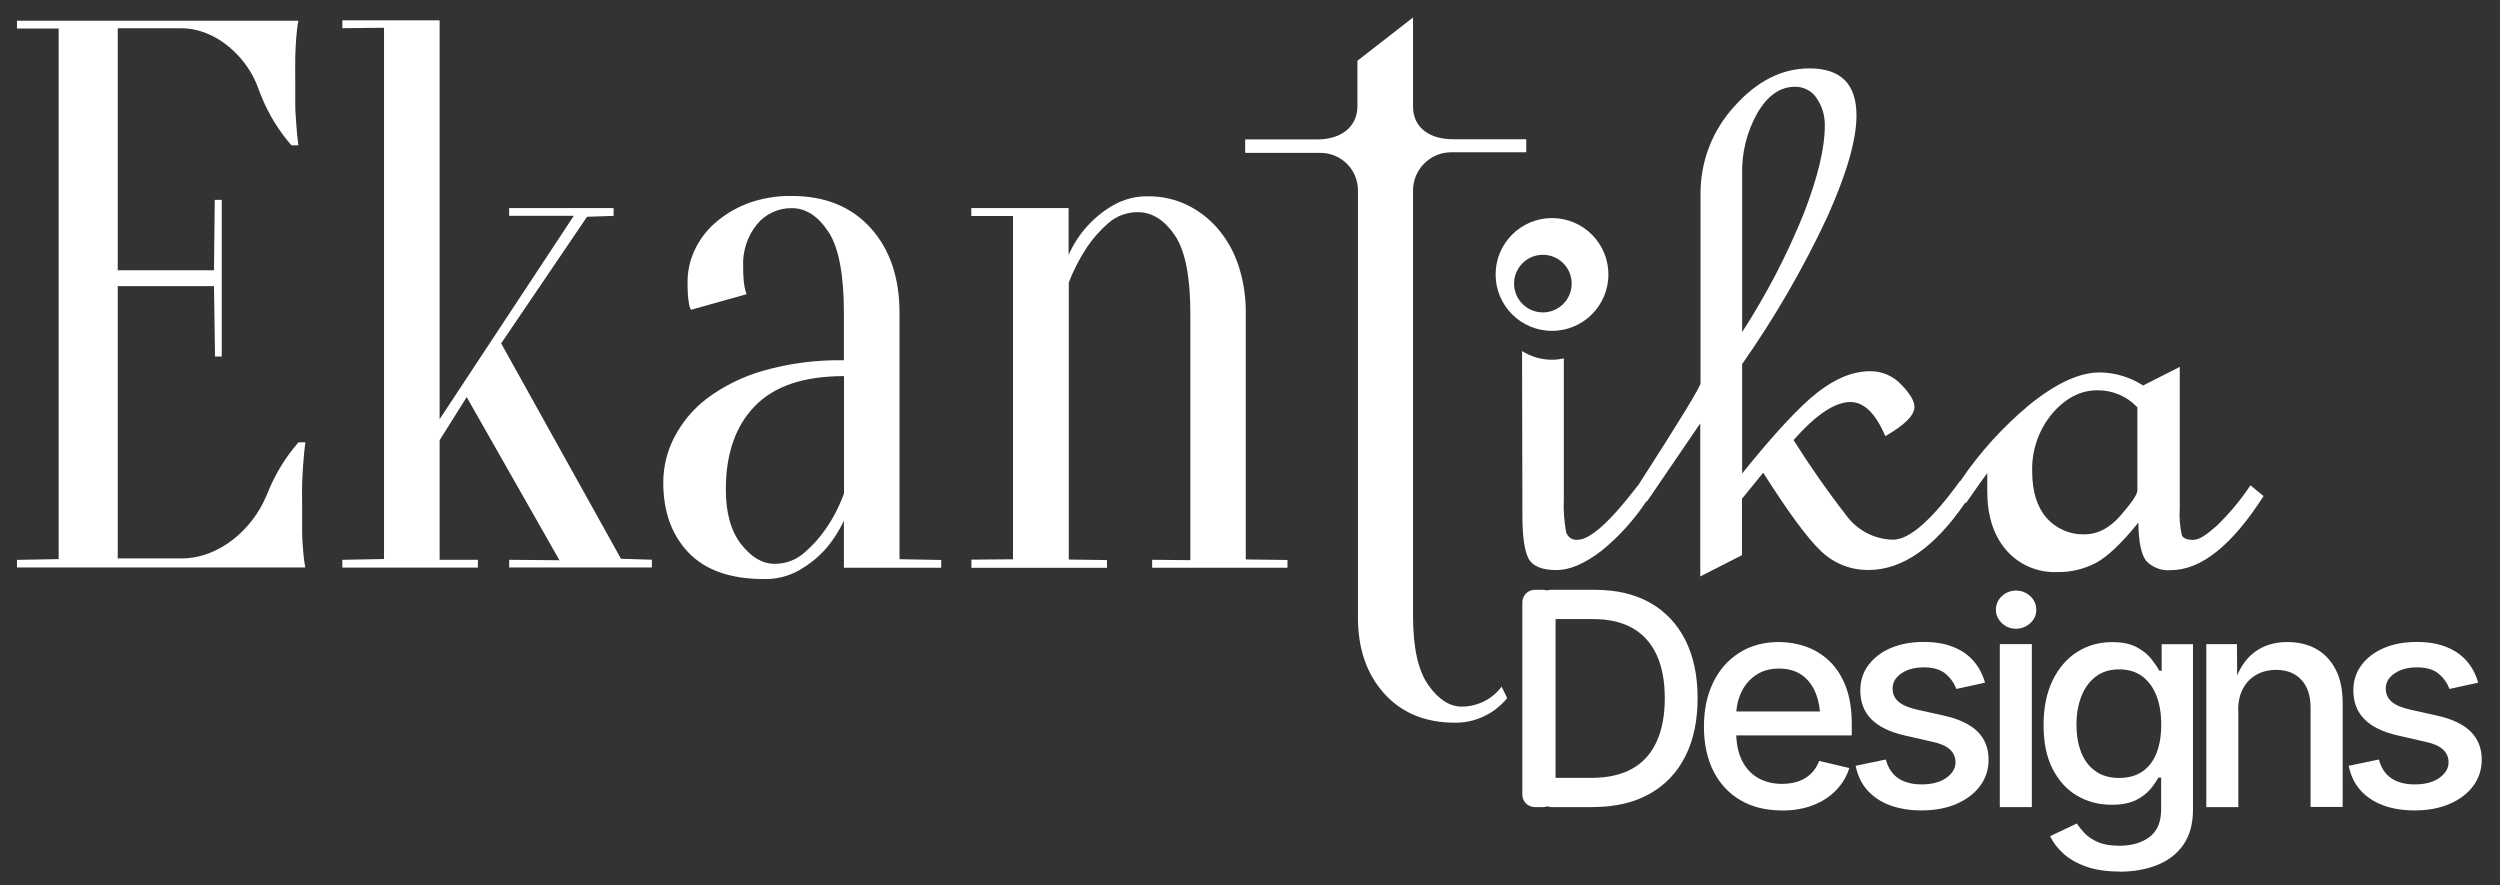
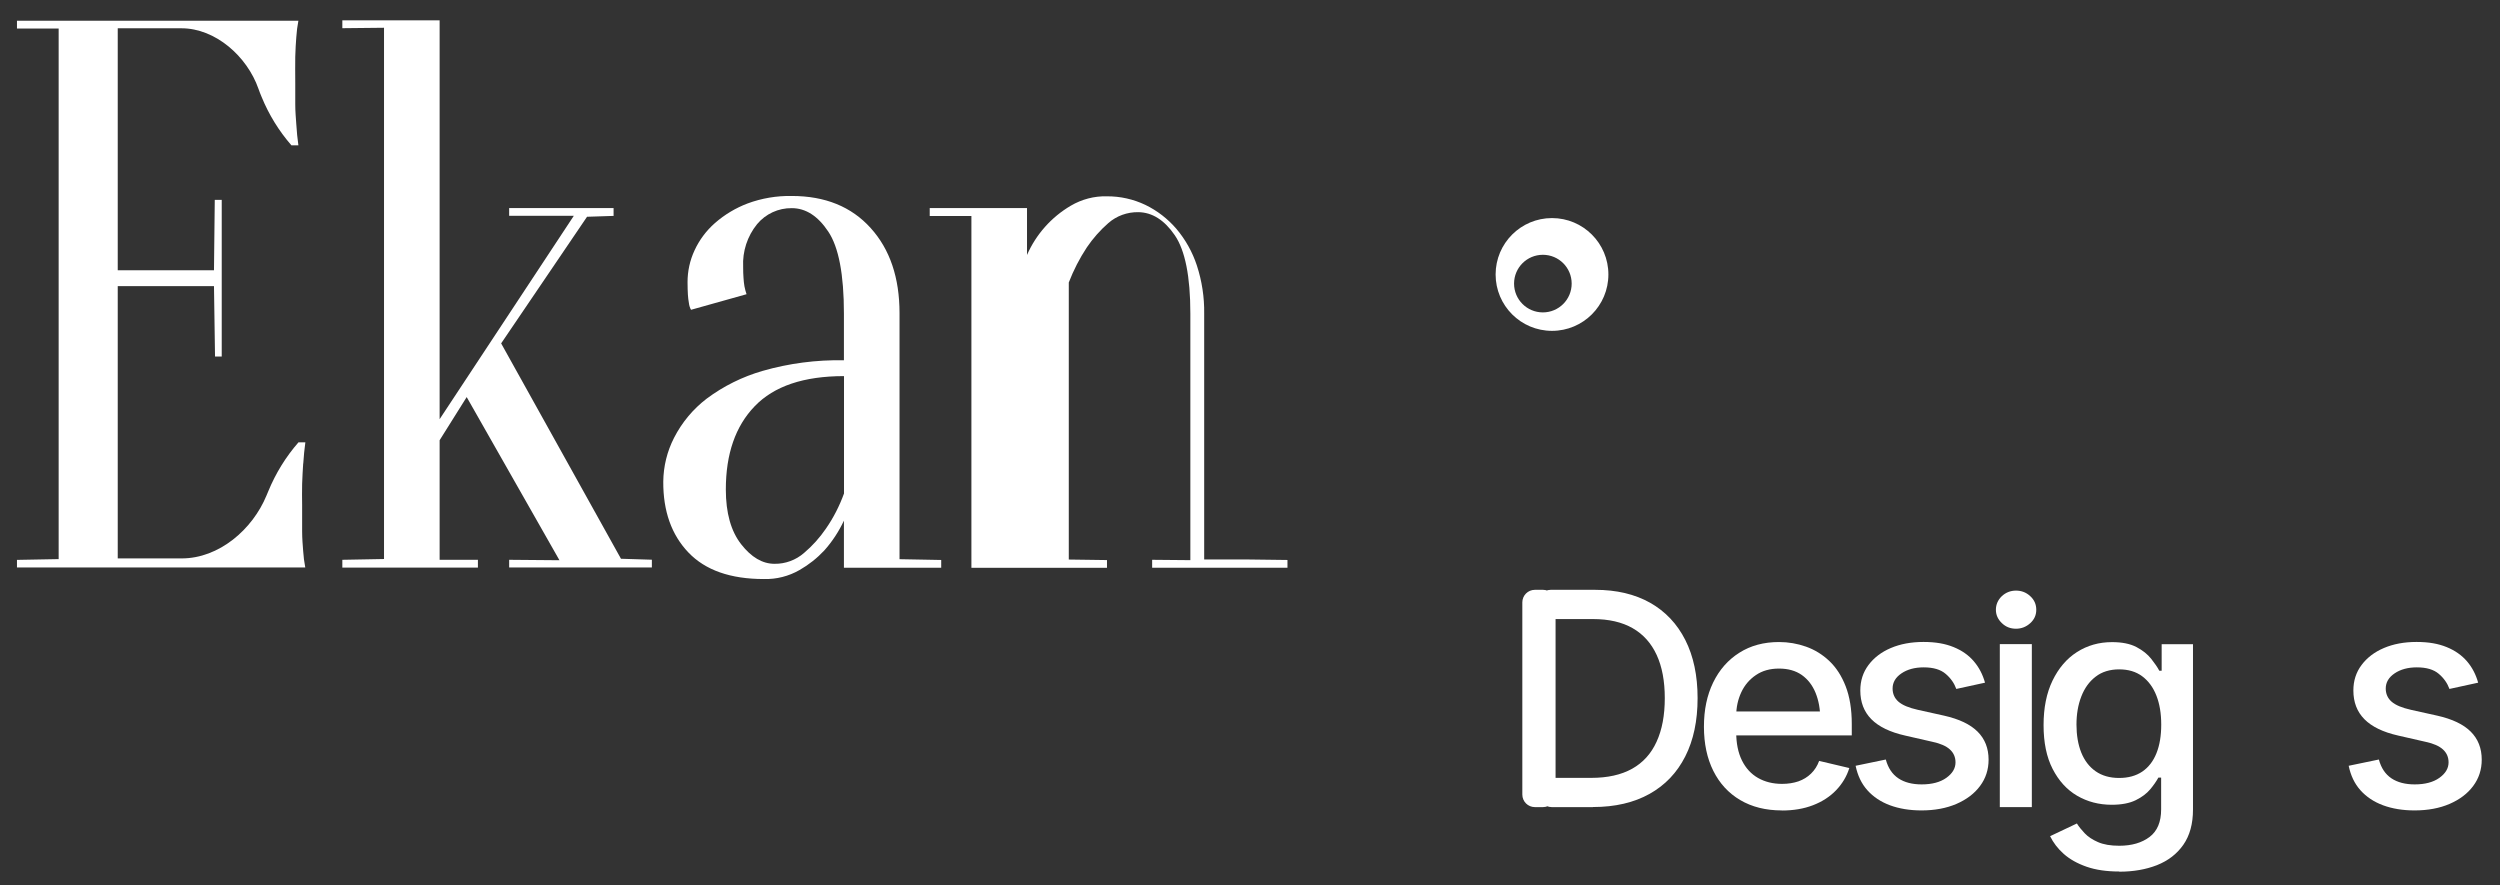
<svg xmlns="http://www.w3.org/2000/svg" viewBox="0 0 287.29 101.7" data-name="Layer 1" id="Layer_1">
  <rect x="0" y="0" width="287.29" height="101.7" fill="#333333" stroke="none" />
  <defs>
    <style>
      .cls-1 {
        fill: #fff;
      }
    </style>
  </defs>
  <path d="M178.35,25.06c-3.58,0-6.48,2.9-6.48,6.48s2.9,6.48,6.48,6.48,6.48-2.9,6.48-6.48-2.9-6.48-6.48-6.48ZM177.3,35.9c-1.83,0-3.31-1.48-3.31-3.31s1.48-3.31,3.31-3.31,3.31,1.48,3.31,3.31c0,1.83-1.48,3.31-3.31,3.31Z" class="cls-1" />
  <path d="M34.85,53.26c.05-.84.14-1.68.24-2.43h-.79c-1.45,1.66-2.62,3.56-3.46,5.6l-.21.5c-1.62,3.94-5.48,7.24-9.75,7.24h-7.35v-31.29h11.06l.12,8.09h.77v-18h-.8l-.09,8.09h-11.06V3.25h7.32c3.92,0,7.55,3.24,8.85,6.95.11.32.23.62.36.93.83,2.03,1.99,3.92,3.43,5.57h.8c-.11-.77-.19-1.58-.24-2.42-.05-.72-.12-1.48-.12-2.29v-2.47c0-1.12-.02-2.18,0-3,.02-.83.07-1.59.12-2.25.04-.63.12-1.27.24-1.89H1.95v.9h4.79v60.97l-4.79.09v.87h33.13c-.12-.62-.2-1.25-.24-1.88-.05-.66-.12-1.43-.12-2.29v-3c0-.78-.03-1.6,0-2.43.03-.83.07-1.58.12-2.33Z" class="cls-1" />
  <polygon points="71.36 64.21 74.91 64.32 74.91 65.21 58.51 65.21 58.51 64.33 64.29 64.38 53.63 45.63 50.52 50.59 50.52 64.33 54.92 64.33 54.92 65.23 39.34 65.23 39.34 64.33 44.13 64.24 44.13 3.19 39.34 3.24 39.34 2.34 50.52 2.34 50.52 48.17 65.94 24.8 58.51 24.8 58.51 23.91 70.51 23.91 70.51 24.81 67.46 24.91 57.59 39.46 71.36 64.21" class="cls-1" />
-   <path d="M143.16,64.29l4.79.06v.89h-15.55v-.91l4.39.04v-28.34c0-4.26-.6-7.26-1.79-9s-2.59-2.63-4.19-2.65c-1.26-.02-2.49.42-3.44,1.25-.94.82-1.77,1.76-2.47,2.79-.84,1.27-1.53,2.62-2.08,4.04v31.84l4.39.06v.89h-15.58v-.94l4.78-.04V24.82h-4.79v-.91h11.18v5.39c1.04-2.37,2.8-4.35,5.03-5.66,1.26-.74,2.7-1.12,4.15-1.08,1.53-.01,3.05.33,4.43.99,1.36.66,2.56,1.59,3.55,2.74,1.05,1.24,1.85,2.67,2.36,4.22.58,1.78.87,3.65.84,5.53v28.25Z" class="cls-1" />
-   <path d="M173.2,80.22c-1.47,1.81-3.67,2.85-6,2.83-3.42,0-6.13-1.12-8.15-3.37-2.01-2.25-3.01-5.16-3-8.76V21.88c0-2.38-1.92-4.31-4.3-4.31h-8.66v-1.55h8.32c2.54,0,4.58-1.31,4.58-3.84v-5.2l6.39-4.97v10.24c0,2.51,2.04,3.75,4.54,3.75h8.47v1.5h-8.62c-2.42,0-4.39,1.96-4.39,4.39v48.89c0,3.65.59,6.3,1.76,7.95,1.17,1.65,2.45,2.47,3.83,2.47,1.81,0,3.51-.85,4.59-2.29" class="cls-1" />
+   <path d="M143.16,64.29l4.79.06v.89h-15.55v-.91l4.39.04v-28.34c0-4.26-.6-7.26-1.79-9s-2.59-2.63-4.19-2.65c-1.26-.02-2.49.42-3.44,1.25-.94.82-1.77,1.76-2.47,2.79-.84,1.27-1.53,2.62-2.08,4.04v31.84l4.39.06v.89h-15.58v-.94V24.82h-4.79v-.91h11.18v5.39c1.04-2.37,2.8-4.35,5.03-5.66,1.26-.74,2.7-1.12,4.15-1.08,1.53-.01,3.05.33,4.43.99,1.36.66,2.56,1.59,3.55,2.74,1.05,1.24,1.85,2.67,2.36,4.22.58,1.78.87,3.65.84,5.53v28.25Z" class="cls-1" />
  <path d="M103.37,64.26v-28.27c0-4.07-1.1-7.34-3.32-9.79-2.21-2.45-5.23-3.68-9.07-3.68-1.73-.03-3.45.26-5.07.86-1.37.52-2.64,1.28-3.75,2.25-1,.88-1.8,1.95-2.35,3.15-.53,1.14-.8,2.38-.8,3.64,0,.6.02,1.08.04,1.44.02.33.06.66.12.99.03.26.11.52.24.75l6.38-1.79c-.1-.29-.18-.59-.24-.9-.06-.33-.09-.66-.11-.99-.03-.34-.04-.76-.04-1.26-.09-1.77.48-3.52,1.6-4.9.98-1.18,2.45-1.86,3.99-1.84,1.6,0,3,.9,4.19,2.69,1.2,1.79,1.8,4.93,1.8,9.43v5.36c-3.16-.06-6.31.35-9.34,1.22-2.32.67-4.5,1.75-6.43,3.19-1.57,1.2-2.85,2.74-3.75,4.5-.8,1.56-1.22,3.28-1.24,5.03-.02,3.4.95,6.12,2.89,8.15,1.95,2.04,4.84,3.05,8.67,3.05,1.44.04,2.86-.32,4.11-1.04,1.05-.6,2.01-1.36,2.84-2.25.91-1.02,1.67-2.18,2.25-3.42v5.41h11.18v-.89l-4.79-.09ZM96.99,56.71c-.52,1.43-1.21,2.79-2.08,4.04-.71,1.04-1.55,1.98-2.51,2.79-.94.82-2.15,1.27-3.4,1.25-1.38,0-2.66-.75-3.83-2.25-1.17-1.5-1.76-3.59-1.76-6.29,0-4.08,1.1-7.27,3.32-9.57,2.22-2.31,5.64-3.46,10.26-3.46v13.48Z" class="cls-1" />
  <g>
    <path d="M178.76,69.22v22.09c0,.79-.64,1.44-1.44,1.44h-.94c-.79,0-1.44-.64-1.44-1.44v-22.09c0-.79.64-1.44,1.44-1.44h.94c.79,0,1.44.64,1.44,1.44ZM183.05,92.75h-4.73c-.79,0-1.44-.64-1.44-1.44v-.48c0-.79.64-1.44,1.44-1.44h4.53c1.89,0,3.46-.35,4.71-1.05,1.25-.7,2.19-1.74,2.81-3.11.63-1.37.94-3.03.94-5s-.31-3.61-.93-4.96c-.62-1.35-1.54-2.38-2.76-3.08-1.22-.7-2.74-1.05-4.56-1.05h-4.86c-.79,0-1.44-.64-1.44-1.44v-.48c0-.79.64-1.44,1.44-1.44h5.11c2.46,0,4.56.5,6.32,1.49,1.75.99,3.1,2.42,4.04,4.28.94,1.86,1.41,4.08,1.41,6.68s-.47,4.83-1.42,6.7-2.31,3.3-4.1,4.3-3.96,1.51-6.49,1.51Z" class="cls-1" />
    <path d="M204.75,93.13c-1.84,0-3.43-.4-4.77-1.19-1.34-.79-2.37-1.91-3.09-3.35s-1.08-3.13-1.08-5.08.35-3.61,1.06-5.08c.71-1.46,1.71-2.6,3.01-3.42,1.29-.82,2.81-1.23,4.56-1.23,1.07,0,2.11.18,3.1.53.99.35,1.89.9,2.68,1.65s1.42,1.72,1.88,2.91c.46,1.19.7,2.63.7,4.33v1.31h-14.93v-2.75h13.03l-1.72.9c0-1.15-.18-2.16-.54-3.04s-.89-1.56-1.58-2.05c-.7-.49-1.57-.74-2.62-.74s-1.93.25-2.66.75c-.74.5-1.3,1.16-1.68,1.98-.38.82-.58,1.72-.58,2.69v1.88c0,1.29.22,2.37.66,3.26s1.06,1.56,1.85,2.01,1.71.68,2.76.68c.69,0,1.32-.1,1.88-.29.56-.2,1.04-.49,1.45-.89.41-.4.72-.88.93-1.46l3.47.82c-.3.96-.81,1.81-1.52,2.55-.71.74-1.59,1.31-2.65,1.72-1.06.41-2.25.61-3.59.61Z" class="cls-1" />
    <path d="M220.8,93.13c-1.35,0-2.55-.2-3.61-.59-1.05-.39-1.92-.97-2.6-1.73s-1.12-1.7-1.35-2.81l3.47-.72c.26.97.74,1.69,1.44,2.16.7.47,1.6.7,2.68.7,1.18,0,2.13-.25,2.83-.75s1.06-1.09,1.06-1.78c0-.6-.22-1.1-.65-1.49-.43-.39-1.09-.68-1.98-.87l-3.15-.72c-1.74-.39-3.04-1.02-3.89-1.88-.85-.86-1.27-1.96-1.27-3.3,0-1.12.31-2.09.94-2.93.63-.84,1.48-1.49,2.56-1.95,1.08-.46,2.33-.7,3.75-.7s2.51.2,3.47.59c.96.39,1.74.94,2.33,1.64.6.7,1.02,1.52,1.28,2.45l-3.3.72c-.24-.66-.64-1.24-1.22-1.73-.58-.5-1.42-.75-2.53-.75-1.02,0-1.87.23-2.55.69-.68.46-1.02,1.04-1.02,1.74,0,.62.23,1.13.68,1.52.45.39,1.19.7,2.22.93l3.02.67c1.73.39,3.01,1,3.85,1.84.84.84,1.26,1.91,1.26,3.22,0,1.14-.33,2.15-.98,3.02-.65.88-1.56,1.56-2.71,2.06-1.16.5-2.5.75-4.03.75Z" class="cls-1" />
    <path d="M231.67,72.25c-.64,0-1.18-.21-1.63-.65-.45-.43-.68-.94-.68-1.53s.23-1.13.68-1.56c.45-.42,1-.64,1.63-.64s1.18.21,1.64.64c.46.42.69.94.69,1.56s-.23,1.12-.69,1.54c-.46.42-1.01.64-1.64.64Z" class="cls-1" />
    <rect height="18.73" width="3.68" y="74.02" x="229.81" class="cls-1" />
    <path d="M243.53,100.15c-1.44,0-2.69-.18-3.75-.55-1.06-.37-1.93-.86-2.62-1.47-.69-.61-1.21-1.3-1.57-2.04l3.08-1.46c.22.36.52.73.9,1.13s.88.73,1.52,1.01c.64.28,1.45.42,2.45.42,1.43,0,2.59-.34,3.48-1.01s1.33-1.73,1.33-3.17v-3.65h-.32c-.22.41-.53.86-.93,1.34-.4.48-.95.9-1.66,1.25-.71.35-1.63.53-2.77.53-1.47,0-2.8-.35-3.98-1.04-1.18-.69-2.11-1.72-2.81-3.08s-1.04-3.04-1.04-5.03.34-3.69,1.03-5.12c.69-1.42,1.62-2.52,2.81-3.28,1.19-.76,2.53-1.14,4.03-1.14,1.15,0,2.09.19,2.81.57.72.38,1.28.83,1.69,1.35.41.52.72.97.93,1.37h.27v-3.05h3.6v19c0,1.64-.37,2.99-1.11,4.05-.74,1.06-1.75,1.83-3.03,2.34-1.28.5-2.72.75-4.33.75ZM243.52,89.4c1.05,0,1.93-.24,2.66-.73.72-.49,1.26-1.19,1.63-2.11s.55-2.02.55-3.29-.18-2.37-.55-3.32-.91-1.69-1.63-2.23c-.72-.54-1.61-.8-2.66-.8s-1.99.28-2.71.85c-.73.56-1.27,1.32-1.64,2.28-.37.96-.55,2.03-.55,3.22s.18,2.29.55,3.21c.37.92.92,1.64,1.65,2.15.73.51,1.63.77,2.71.77Z" class="cls-1" />
-     <path d="M257.22,81.66v11.09h-3.68v-18.73h3.52l.03,4.59h-.39c.55-1.67,1.34-2.9,2.38-3.67,1.04-.77,2.29-1.16,3.77-1.16,1.27,0,2.38.27,3.33.8s1.69,1.33,2.23,2.37c.54,1.04.8,2.34.8,3.89v11.89h-3.69v-11.44c0-1.35-.35-2.41-1.06-3.17-.7-.76-1.67-1.14-2.9-1.14-.83,0-1.57.18-2.23.54-.66.36-1.18.89-1.56,1.58-.38.69-.57,1.54-.57,2.53Z" class="cls-1" />
    <path d="M277.46,93.13c-1.35,0-2.55-.2-3.61-.59-1.05-.39-1.92-.97-2.6-1.73s-1.12-1.7-1.35-2.81l3.47-.72c.26.97.74,1.69,1.44,2.16.7.47,1.6.7,2.68.7,1.18,0,2.13-.25,2.83-.75s1.06-1.09,1.06-1.78c0-.6-.22-1.1-.65-1.49-.43-.39-1.09-.68-1.98-.87l-3.15-.72c-1.74-.39-3.04-1.02-3.89-1.88-.85-.86-1.27-1.96-1.27-3.3,0-1.12.31-2.09.94-2.93.63-.84,1.48-1.49,2.56-1.95,1.08-.46,2.33-.7,3.75-.7s2.51.2,3.47.59c.96.39,1.74.94,2.34,1.64.6.7,1.02,1.52,1.28,2.45l-3.3.72c-.24-.66-.64-1.24-1.22-1.73-.58-.5-1.42-.75-2.53-.75-1.02,0-1.87.23-2.55.69-.68.46-1.02,1.04-1.02,1.74,0,.62.23,1.13.68,1.52.45.39,1.19.7,2.22.93l3.02.67c1.73.39,3.01,1,3.85,1.84.84.84,1.26,1.91,1.26,3.22,0,1.14-.33,2.15-.98,3.02-.65.88-1.56,1.56-2.71,2.06-1.16.5-2.5.75-4.03.75Z" class="cls-1" />
  </g>
-   <path d="M258.62,55.76c-1.12,1.69-2.42,3.25-3.88,4.66-1.22,1.08-2.03,1.62-2.72,1.62s-1.13-.17-1.29-.53c-.23-1.02-.31-2.06-.24-3.11v-16.24l-4.21,2.14c-1.47-.95-3.17-1.47-4.92-1.5-2.33-.03-5.04,1.21-8.14,3.71-3.05,2.54-5.73,5.49-7.95,8.78l-.03-.02c-3.25,4.5-5.82,6.75-7.7,6.75-2.16-.04-4.17-1.1-5.42-2.86-2.15-2.76-4.15-5.63-6.01-8.59,2.58-2.92,4.75-4.37,6.53-4.37,1.56,0,2.9,1.3,4.01,3.92,2.23-1.28,3.35-2.39,3.35-3.35,0-.67-.49-1.52-1.5-2.56-.93-1-2.24-1.57-3.61-1.55-1.93,0-3.92.8-6,2.41-2.07,1.61-4.97,4.72-8.69,9.34v-12.57c3.75-5.35,7.03-11.01,9.79-16.92,2.23-4.97,3.35-8.86,3.35-11.65,0-3.61-1.8-5.41-5.4-5.41-3.16,0-6.03,1.45-8.62,4.35-2.54,2.76-3.94,6.38-3.9,10.13v21.69c0,.4-2.4,4.33-7.18,11.76h-.02c-3.18,4.16-5.49,6.24-6.93,6.24-.6.07-1.17-.32-1.32-.91-.23-1.24-.32-2.49-.26-3.75v-16.18c-.44.09-.89.15-1.36.15-1.27,0-2.44-.37-3.44-1,0,0,0,0,0,0l.04,18.9c0,2.33.22,3.95.67,4.88.45.92,1.53,1.39,3.25,1.39,1.53,0,3.25-.74,5.16-2.21,2.01-1.62,3.74-3.55,5.17-5.7l.05.05,6.14-9v17.59l4.79-2.44v-6.48l2.44-3c2.88,4.54,5.09,7.54,6.63,9,1.47,1.42,3.44,2.21,5.48,2.18,3.88,0,7.59-2.59,11.12-7.75l.08.06c1.28-1.85,2.09-3,2.44-3.44v2.09c0,2.8.72,5.06,2.17,6.75,1.46,1.69,3.62,2.62,5.85,2.53,1.57.03,3.11-.34,4.5-1.07,1.32-.72,2.93-2.25,4.84-4.61.03,2.23.34,3.7.91,4.4.73.77,1.77,1.16,2.82,1.06,3.47,0,7.03-2.84,10.66-8.51l-1.5-1.24ZM200.2,20.06c-.07-2.48.54-4.93,1.76-7.09,1.18-2,2.62-3,4.3-3,1.01-.02,1.96.48,2.51,1.32.63.93.96,2.04.93,3.17,0,2.55-.8,5.9-2.41,10.06-1.92,4.76-4.3,9.33-7.09,13.64v-18.1ZM245.64,56.43h-.04c0,.41-.64,1.34-1.9,2.8-1.27,1.45-2.63,2.17-4.1,2.17-1.69.07-3.31-.63-4.43-1.9-1.09-1.26-1.64-3.04-1.64-5.33-.07-2.42.75-4.78,2.3-6.64,1.53-1.78,3.26-2.68,5.18-2.68,1.74-.02,3.42.69,4.61,1.96v9.61Z" class="cls-1" />
</svg>